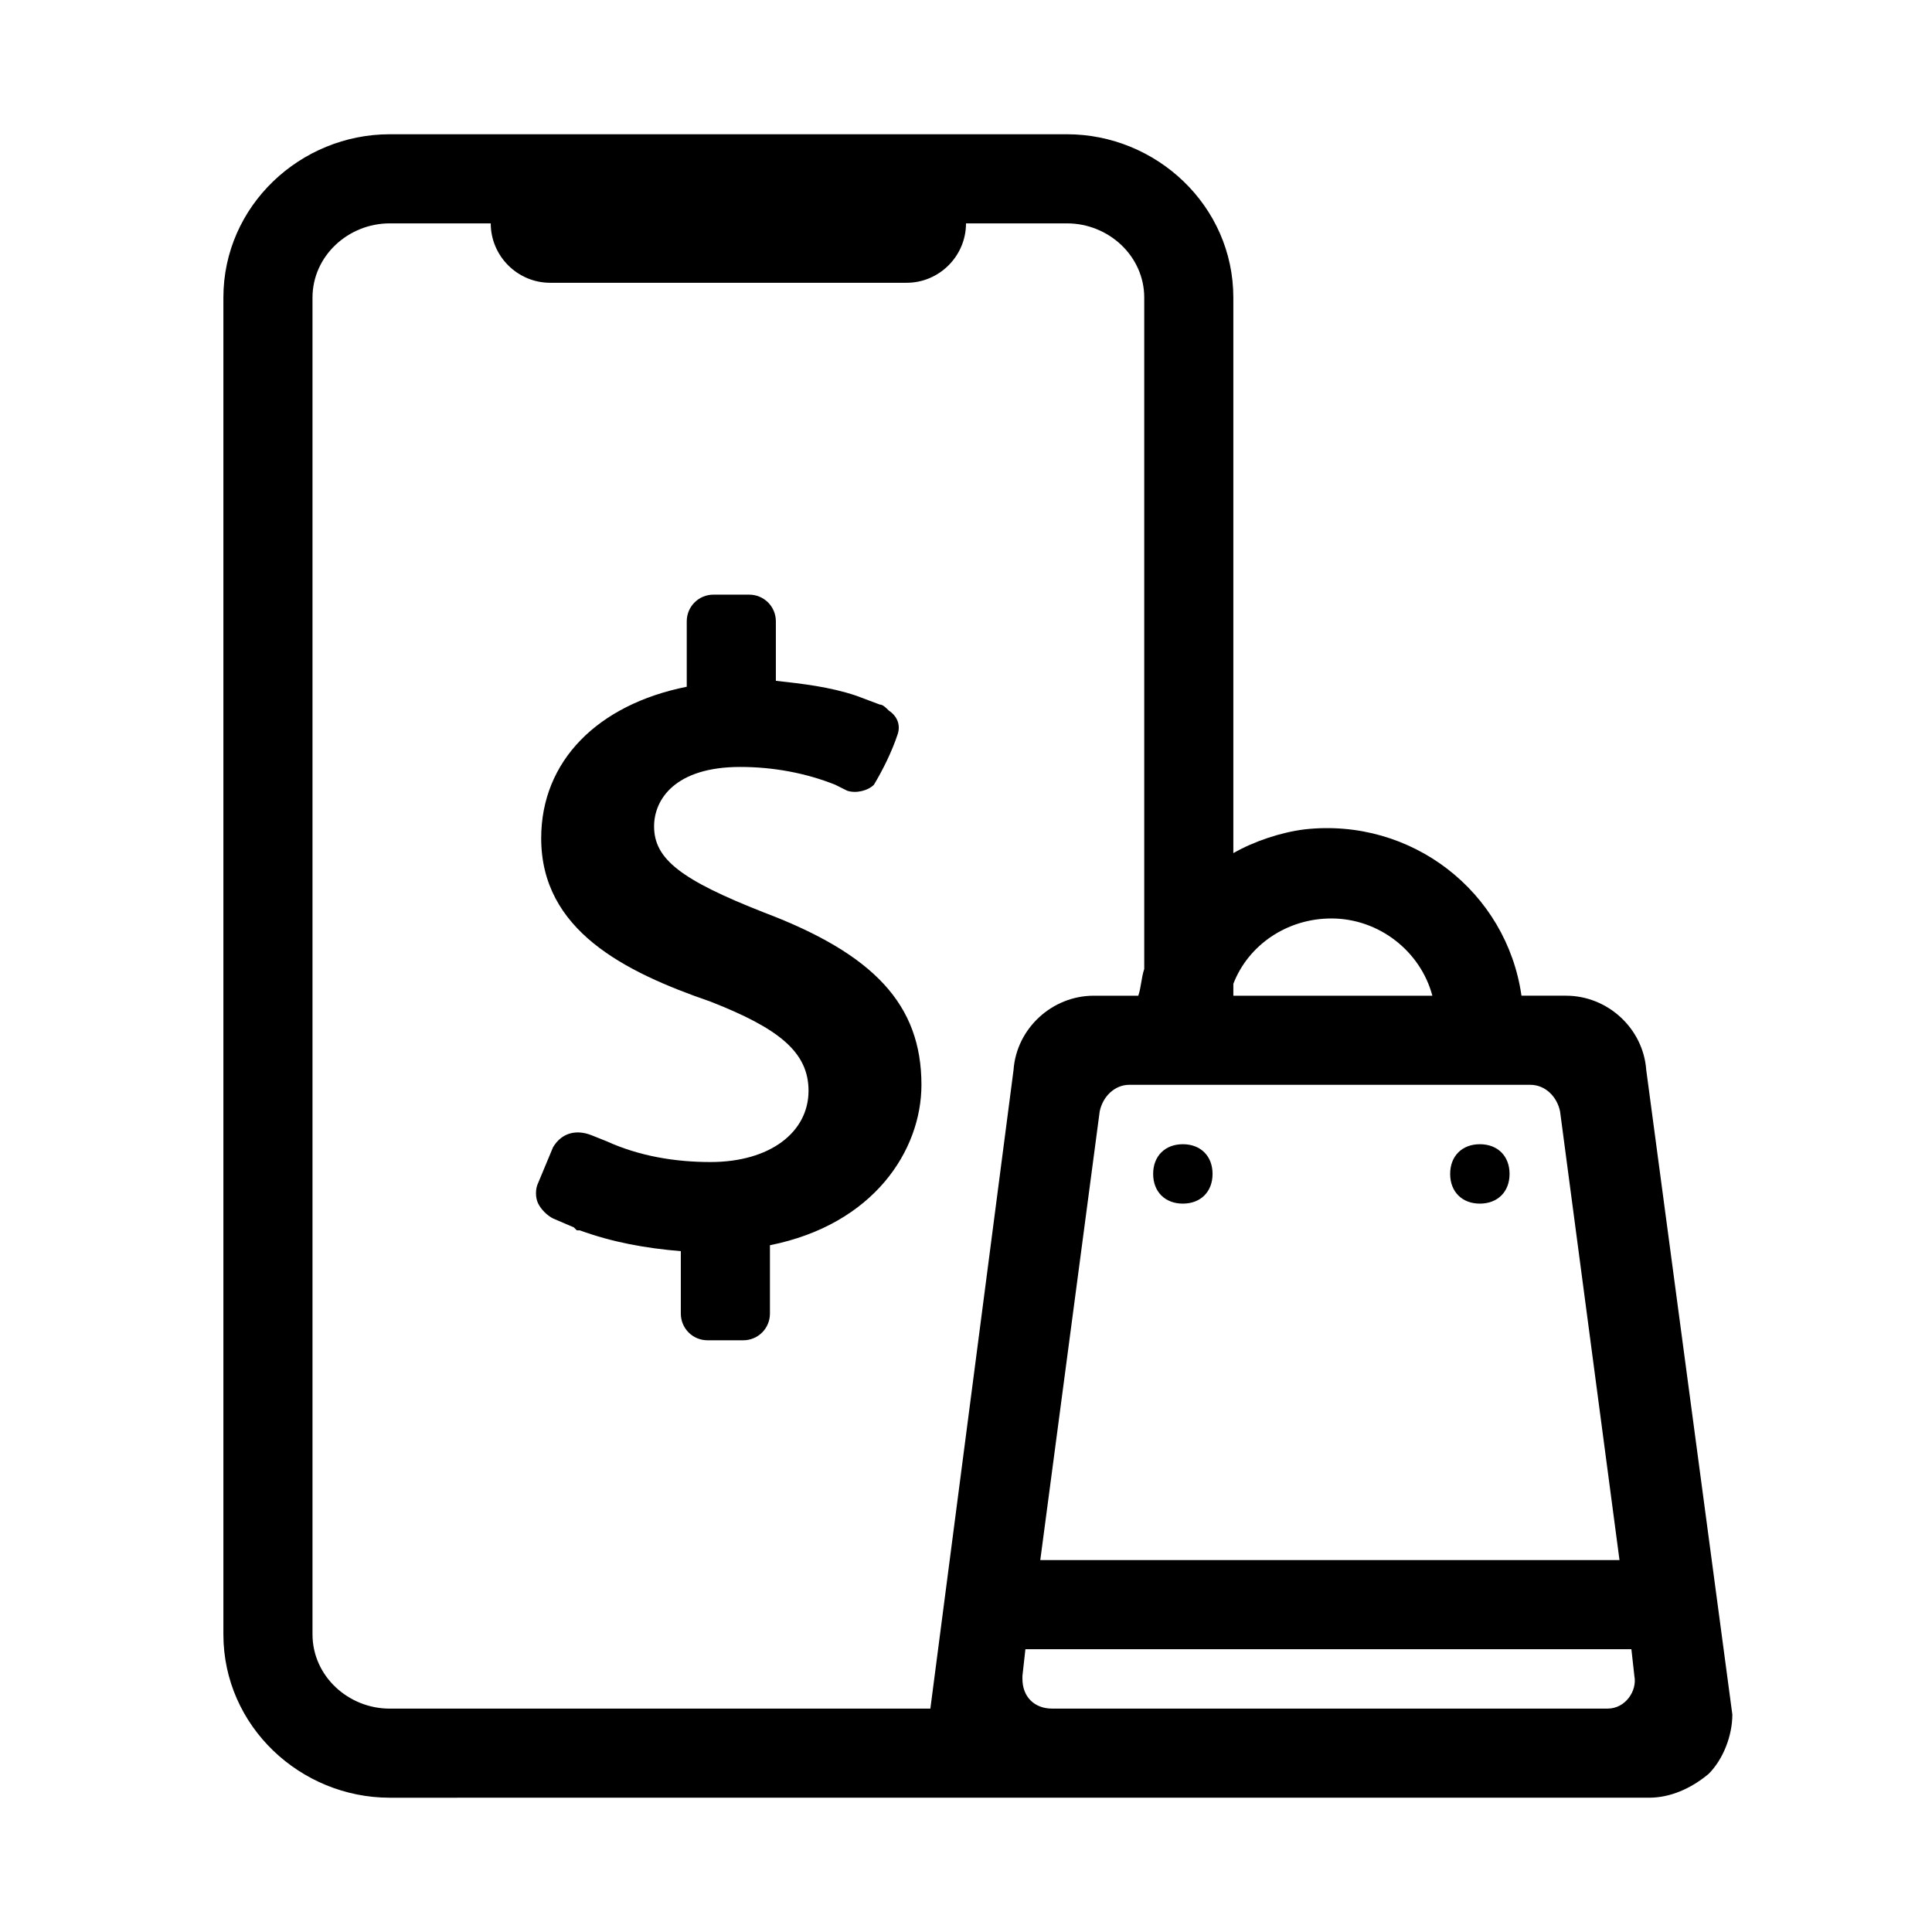
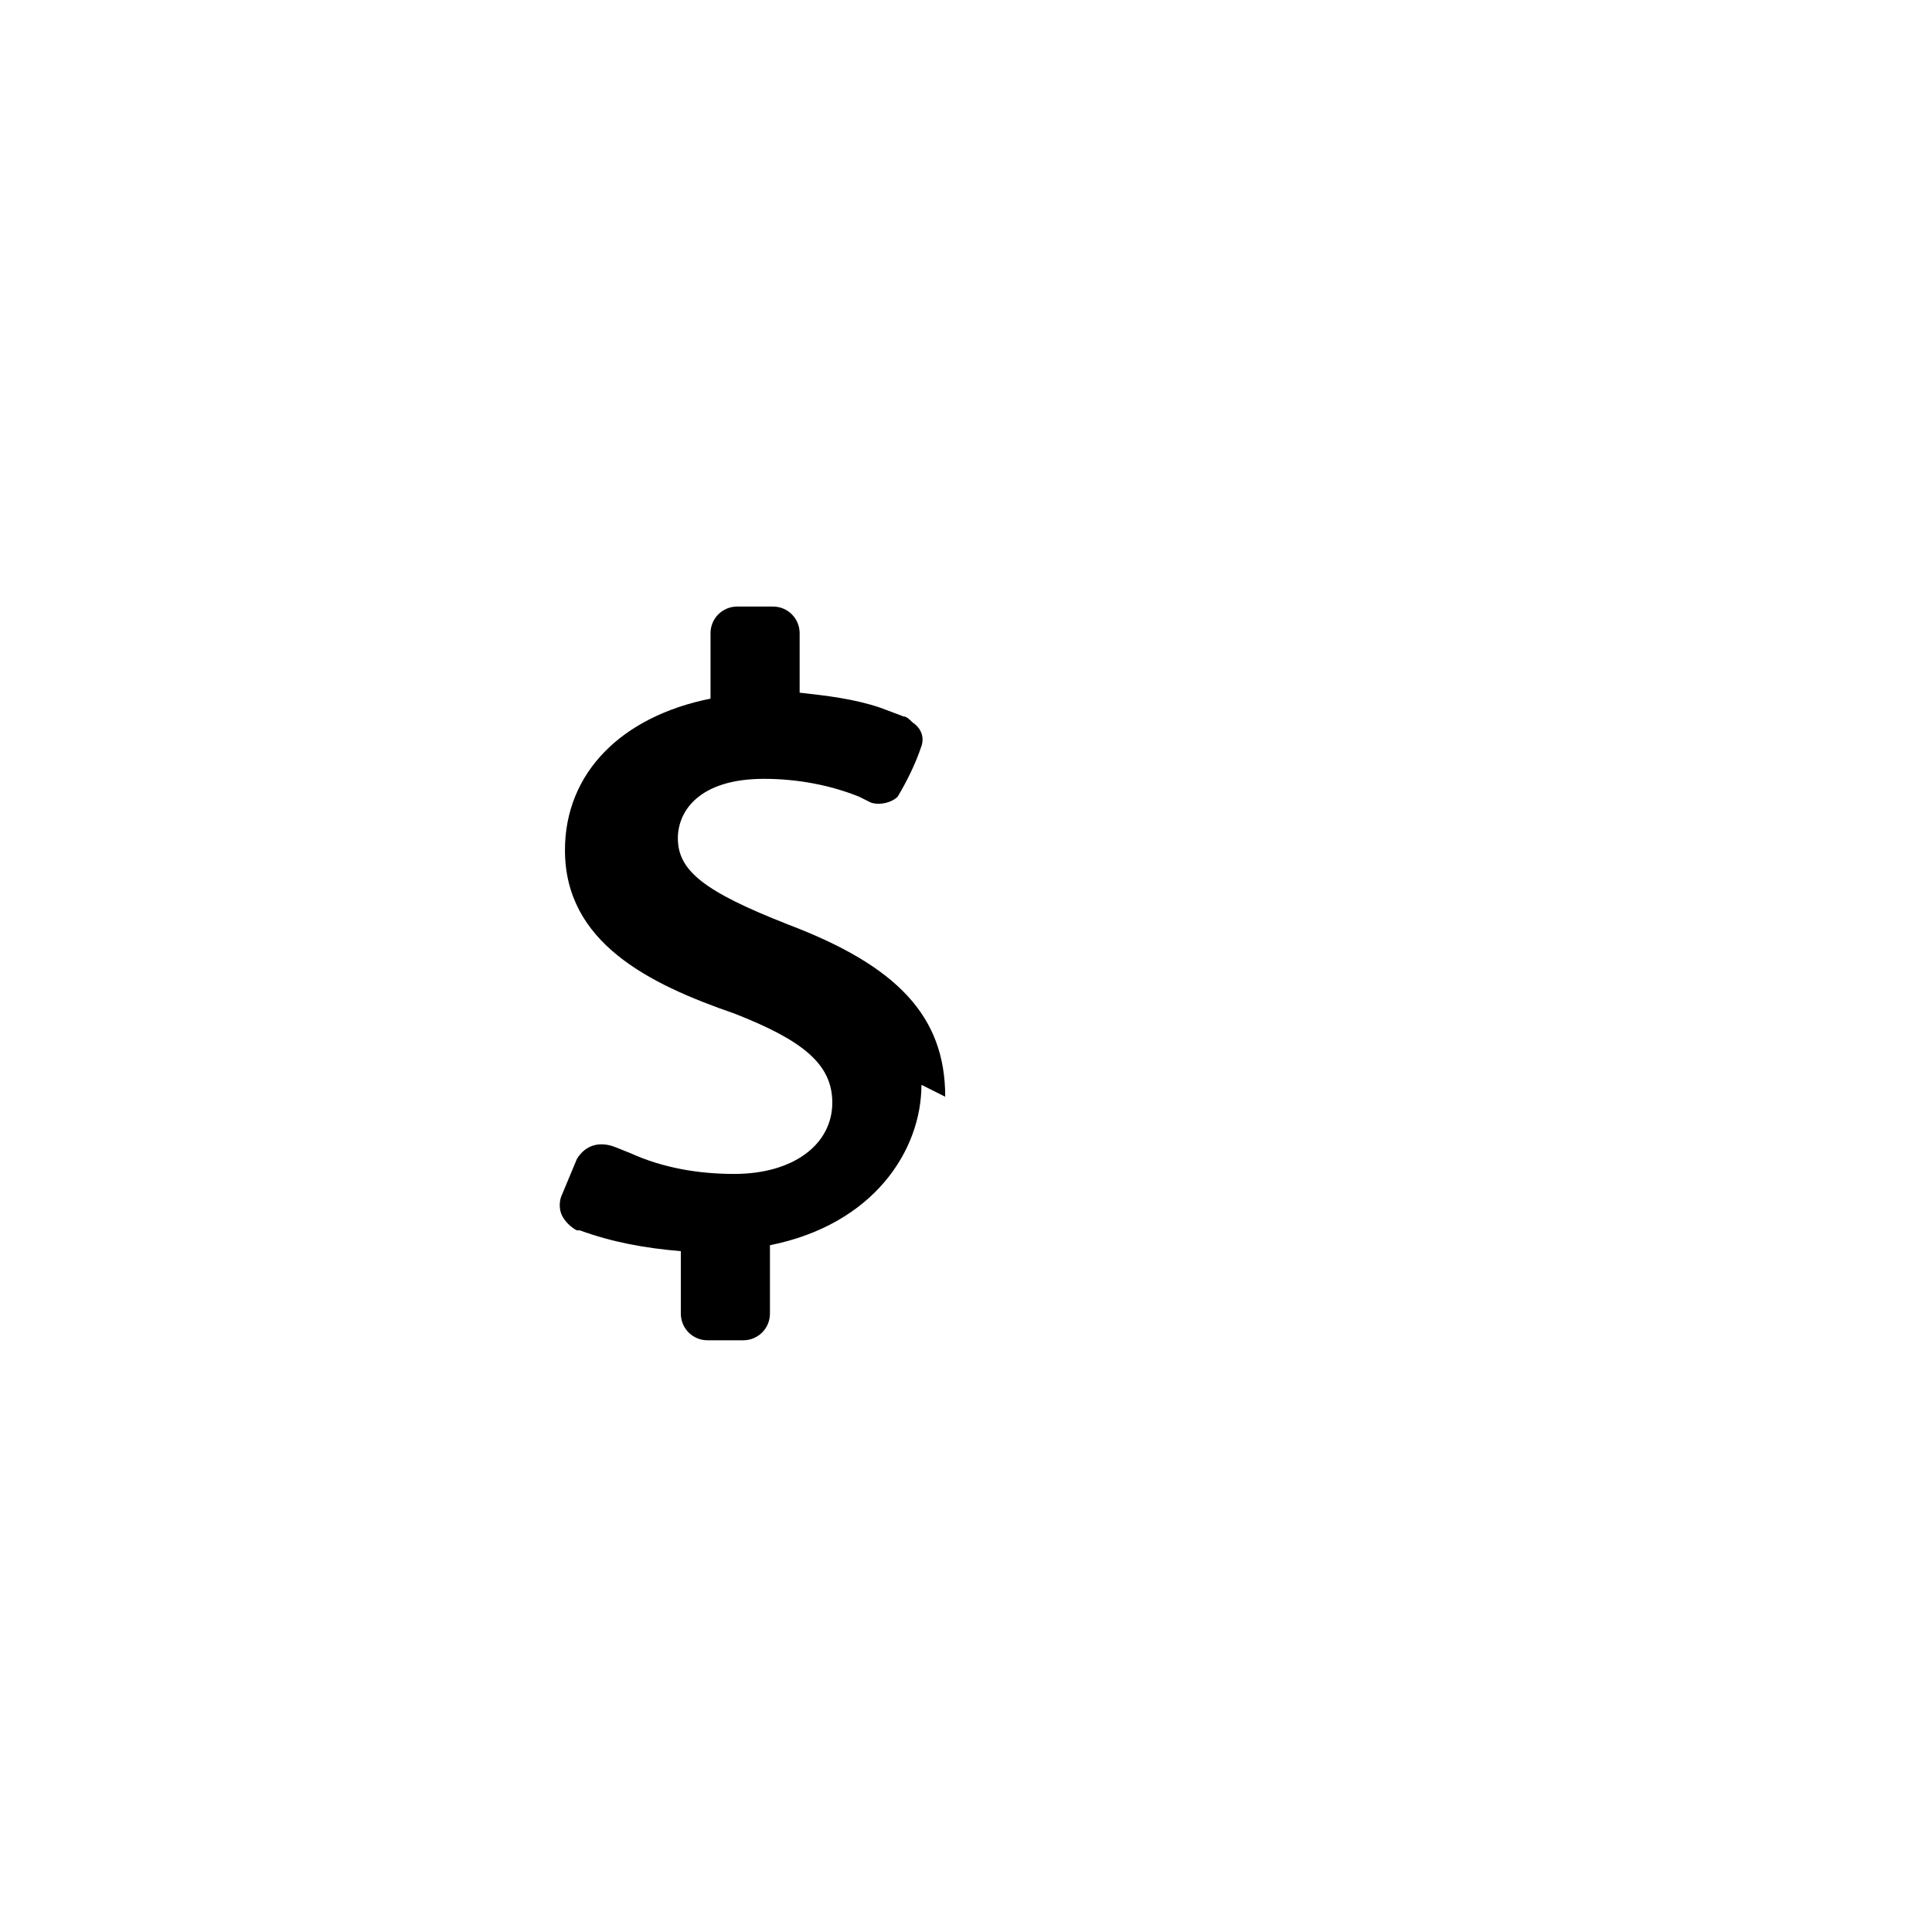
<svg xmlns="http://www.w3.org/2000/svg" fill="#000000" width="800px" height="800px" version="1.1" viewBox="144 144 512 512">
  <g>
-     <path d="m465.34 455.1c0 4.723-3.148 7.871-7.871 7.871s-7.871-3.148-7.871-7.871c0-4.723 3.148-7.871 7.871-7.871s7.871 3.148 7.871 7.871z" />
-     <path d="m544.05 455.1c0 4.723-3.148 7.871-7.871 7.871s-7.871-3.148-7.871-7.871c0-4.723 3.148-7.871 7.871-7.871s7.871 3.148 7.871 7.871z" />
-     <path d="m580.27 427.55c-0.789-11.02-10.234-19.68-21.254-19.68h-11.809c-3.938-27.551-29.125-47.23-57.465-44.082-6.297 0.789-13.383 3.148-18.895 6.297v-147.21c0-24.402-20.469-43.297-44.086-43.297h-179.48c-23.617 0-44.082 18.895-44.082 43.297v354.24c0 24.402 20.469 43.297 44.082 43.297l333.77-0.004c5.512 0 11.02-2.363 15.742-6.297 3.938-3.938 6.297-10.234 6.297-15.742zm-22.832 11.02 15.746 118.87h-153.5l15.742-118.87c0.789-3.938 3.938-7.086 7.871-7.086l106.27 0.004c3.938 0 7.086 3.148 7.871 7.082zm-60.613-51.168c12.594 0 23.617 8.66 26.766 20.469h-52.742v-3.148c3.934-10.234 14.168-17.32 25.977-17.32zm-270.01 189.71v-354.24c0-11.02 9.449-19.676 20.469-19.676h26.766c0 8.66 7.086 15.742 15.742 15.742h94.465c8.66 0 15.742-7.086 15.742-15.742h26.766c11.023 0 20.469 8.656 20.469 19.68v177.91c-0.789 2.363-0.789 4.723-1.574 7.086h-11.809c-11.02 0-20.469 8.66-21.254 19.68l-22.043 169.25h-143.27c-11.02 0-20.469-8.66-20.469-19.684zm343.22 19.684h-147.21c-4.723 0-7.871-3.148-7.871-7.871v-0.789l0.789-7.086h160.59l0.789 7.086c0.789 3.938-2.363 8.66-7.086 8.66h-0.004z" />
-     <path d="m388.19 431.49c0 17.32-12.594 37-40.148 42.508v18.105c0 3.938-3.148 7.086-7.086 7.086h-9.445c-3.938 0-7.086-3.148-7.086-7.086v-16.531c-9.445-0.789-18.105-2.363-26.766-5.512h-0.789l-0.789-0.789-5.512-2.363c-1.574-0.789-3.148-2.363-3.938-3.938-0.789-1.574-0.789-3.938 0-5.512l3.938-9.445c2.363-3.938 6.297-4.723 10.234-3.148l3.938 1.574c8.66 3.938 18.105 5.512 27.551 5.512 15.742 0 25.977-7.871 25.977-18.895 0-10.234-7.871-16.531-25.977-23.617-22.828-7.871-44.871-18.895-44.871-43.297 0-20.469 14.957-35.426 38.574-40.148v-17.32c0-3.938 3.148-7.086 7.086-7.086h9.445c3.938 0 7.086 3.148 7.086 7.086v15.742c7.086 0.789 14.168 1.574 21.254 3.938l6.297 2.363c0.789 0 1.574 0.789 2.363 1.574 2.363 1.574 3.148 3.938 2.363 6.297-1.574 4.723-3.938 9.445-6.297 13.383-1.574 1.574-4.723 2.363-7.086 1.574l-3.148-1.574c-7.871-3.148-16.531-4.723-25.191-4.723-17.32 0-22.828 8.66-22.828 15.742 0 8.66 7.086 14.168 29.125 22.828 29.129 11.035 41.727 24.414 41.727 45.672z" />
+     <path d="m388.19 431.49c0 17.32-12.594 37-40.148 42.508v18.105c0 3.938-3.148 7.086-7.086 7.086h-9.445c-3.938 0-7.086-3.148-7.086-7.086v-16.531c-9.445-0.789-18.105-2.363-26.766-5.512h-0.789c-1.574-0.789-3.148-2.363-3.938-3.938-0.789-1.574-0.789-3.938 0-5.512l3.938-9.445c2.363-3.938 6.297-4.723 10.234-3.148l3.938 1.574c8.66 3.938 18.105 5.512 27.551 5.512 15.742 0 25.977-7.871 25.977-18.895 0-10.234-7.871-16.531-25.977-23.617-22.828-7.871-44.871-18.895-44.871-43.297 0-20.469 14.957-35.426 38.574-40.148v-17.32c0-3.938 3.148-7.086 7.086-7.086h9.445c3.938 0 7.086 3.148 7.086 7.086v15.742c7.086 0.789 14.168 1.574 21.254 3.938l6.297 2.363c0.789 0 1.574 0.789 2.363 1.574 2.363 1.574 3.148 3.938 2.363 6.297-1.574 4.723-3.938 9.445-6.297 13.383-1.574 1.574-4.723 2.363-7.086 1.574l-3.148-1.574c-7.871-3.148-16.531-4.723-25.191-4.723-17.32 0-22.828 8.66-22.828 15.742 0 8.66 7.086 14.168 29.125 22.828 29.129 11.035 41.727 24.414 41.727 45.672z" />
  </g>
</svg>